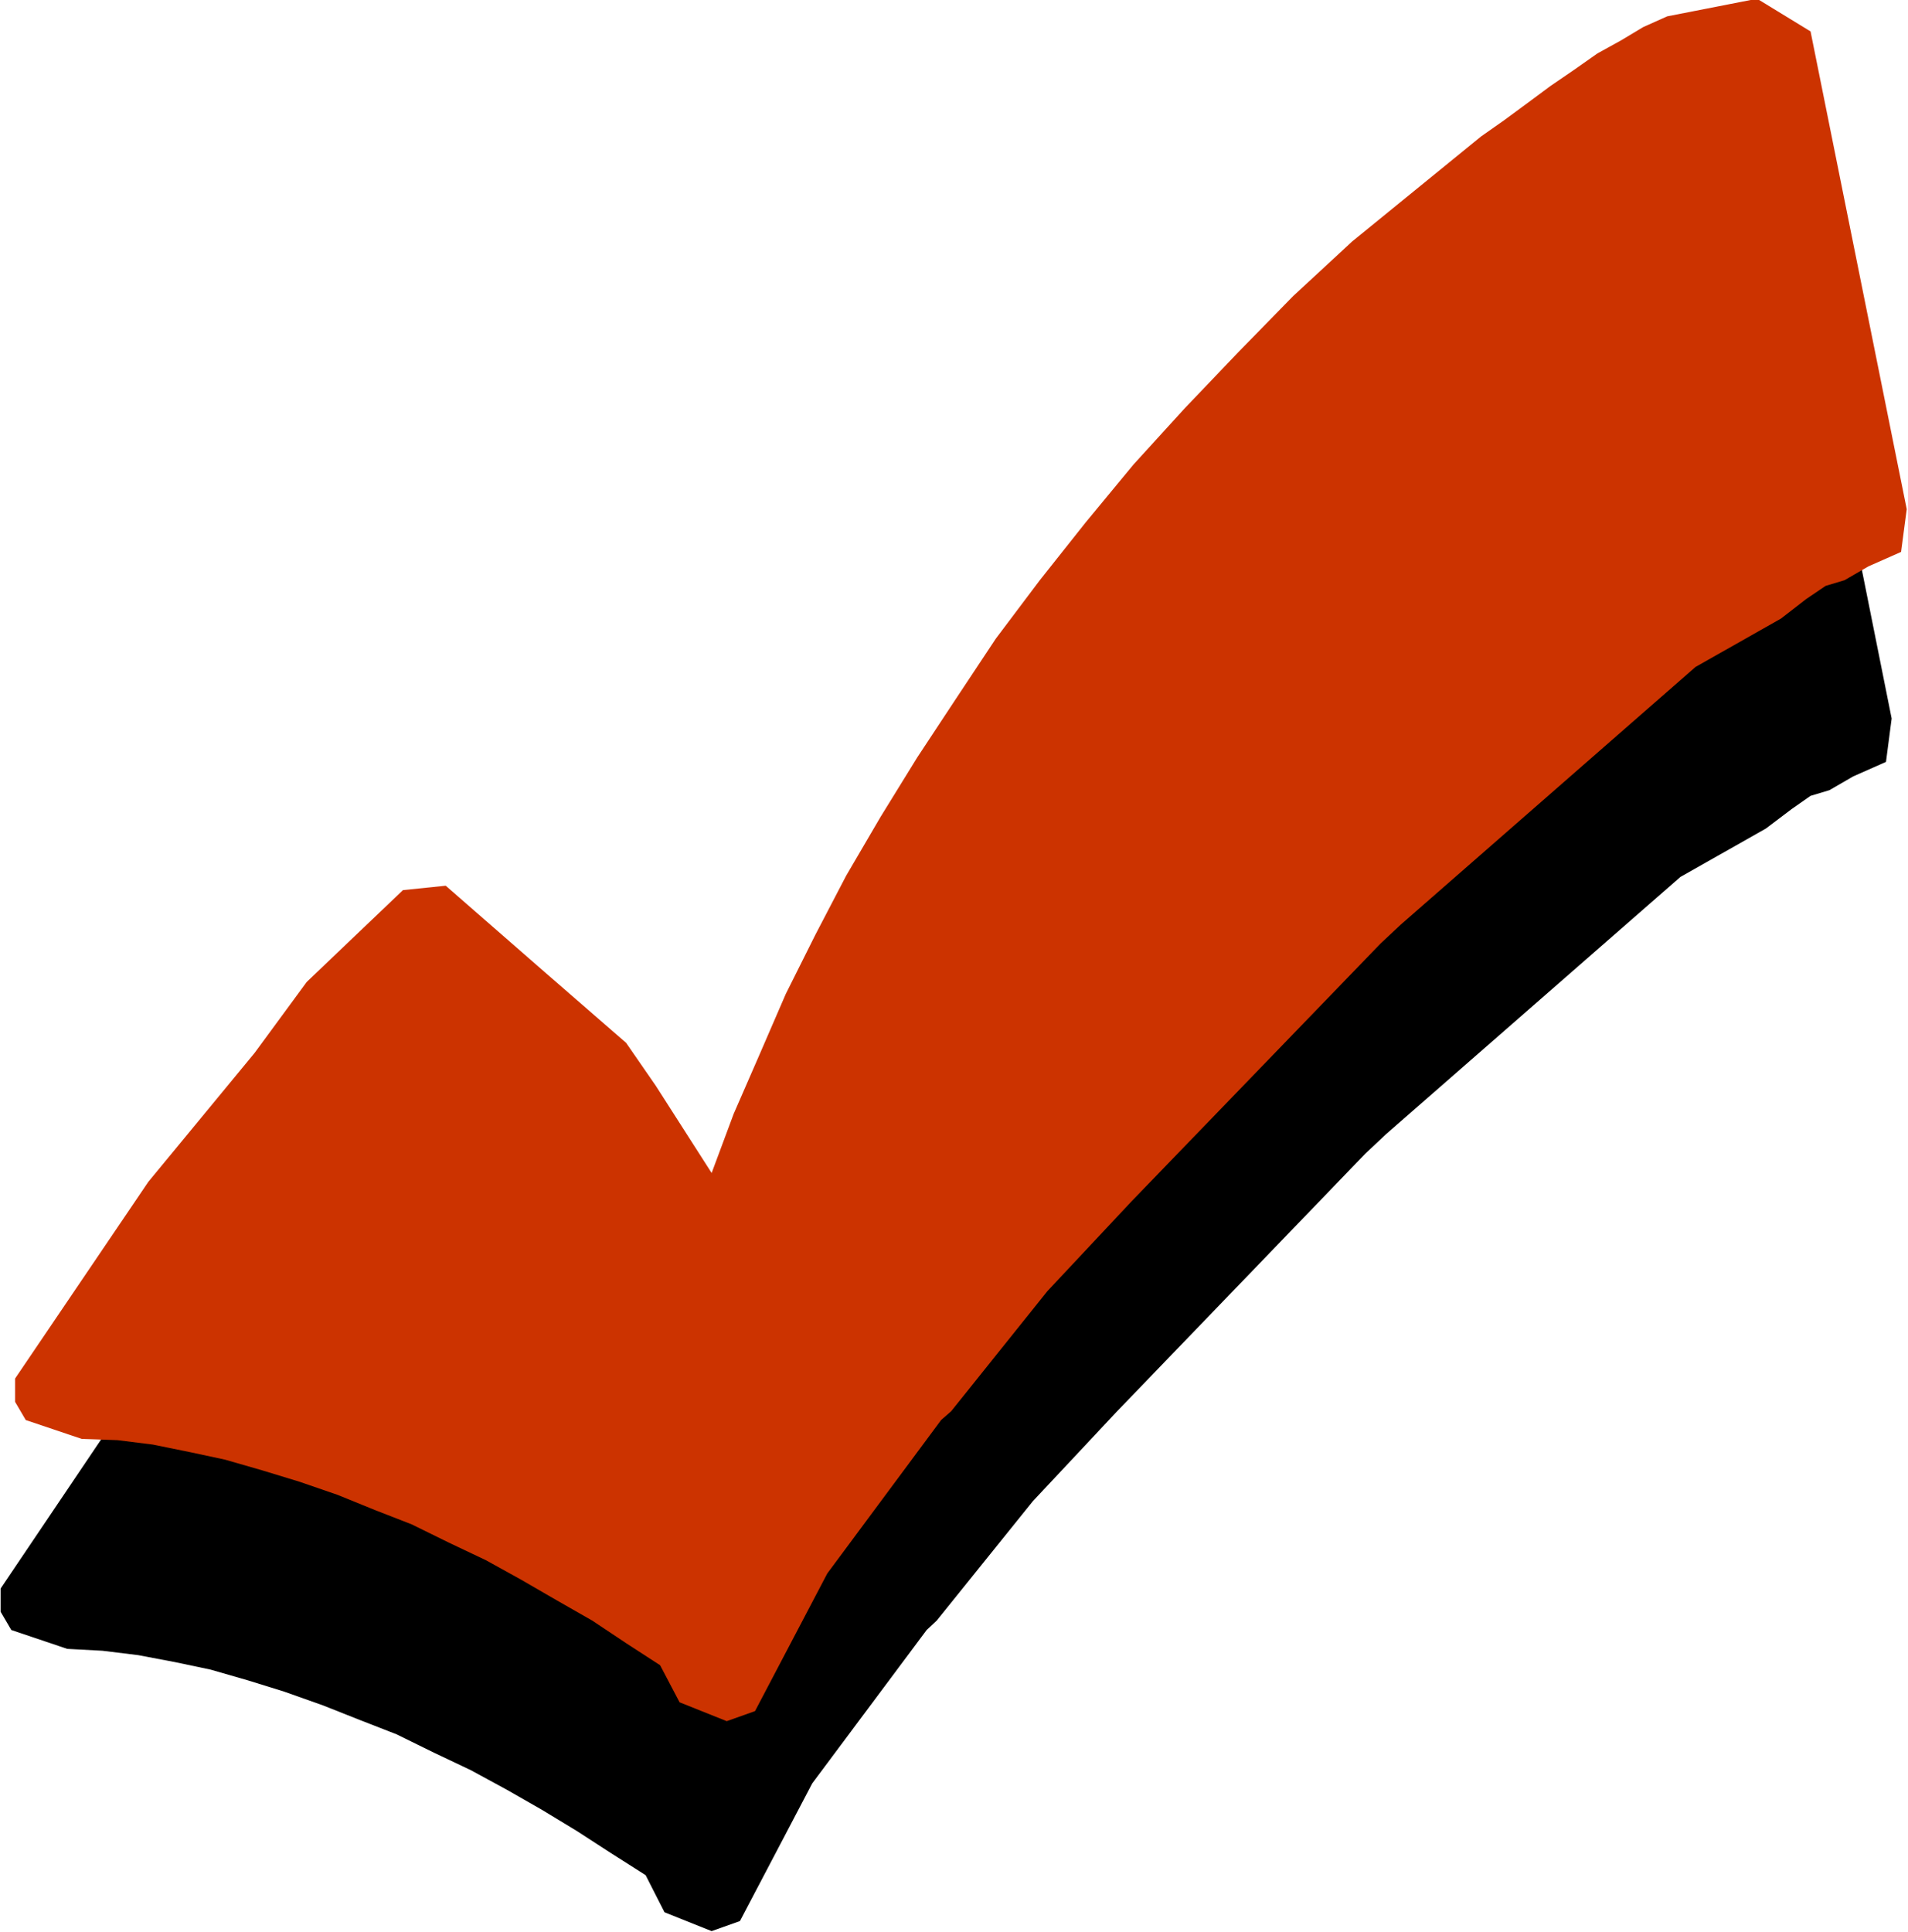
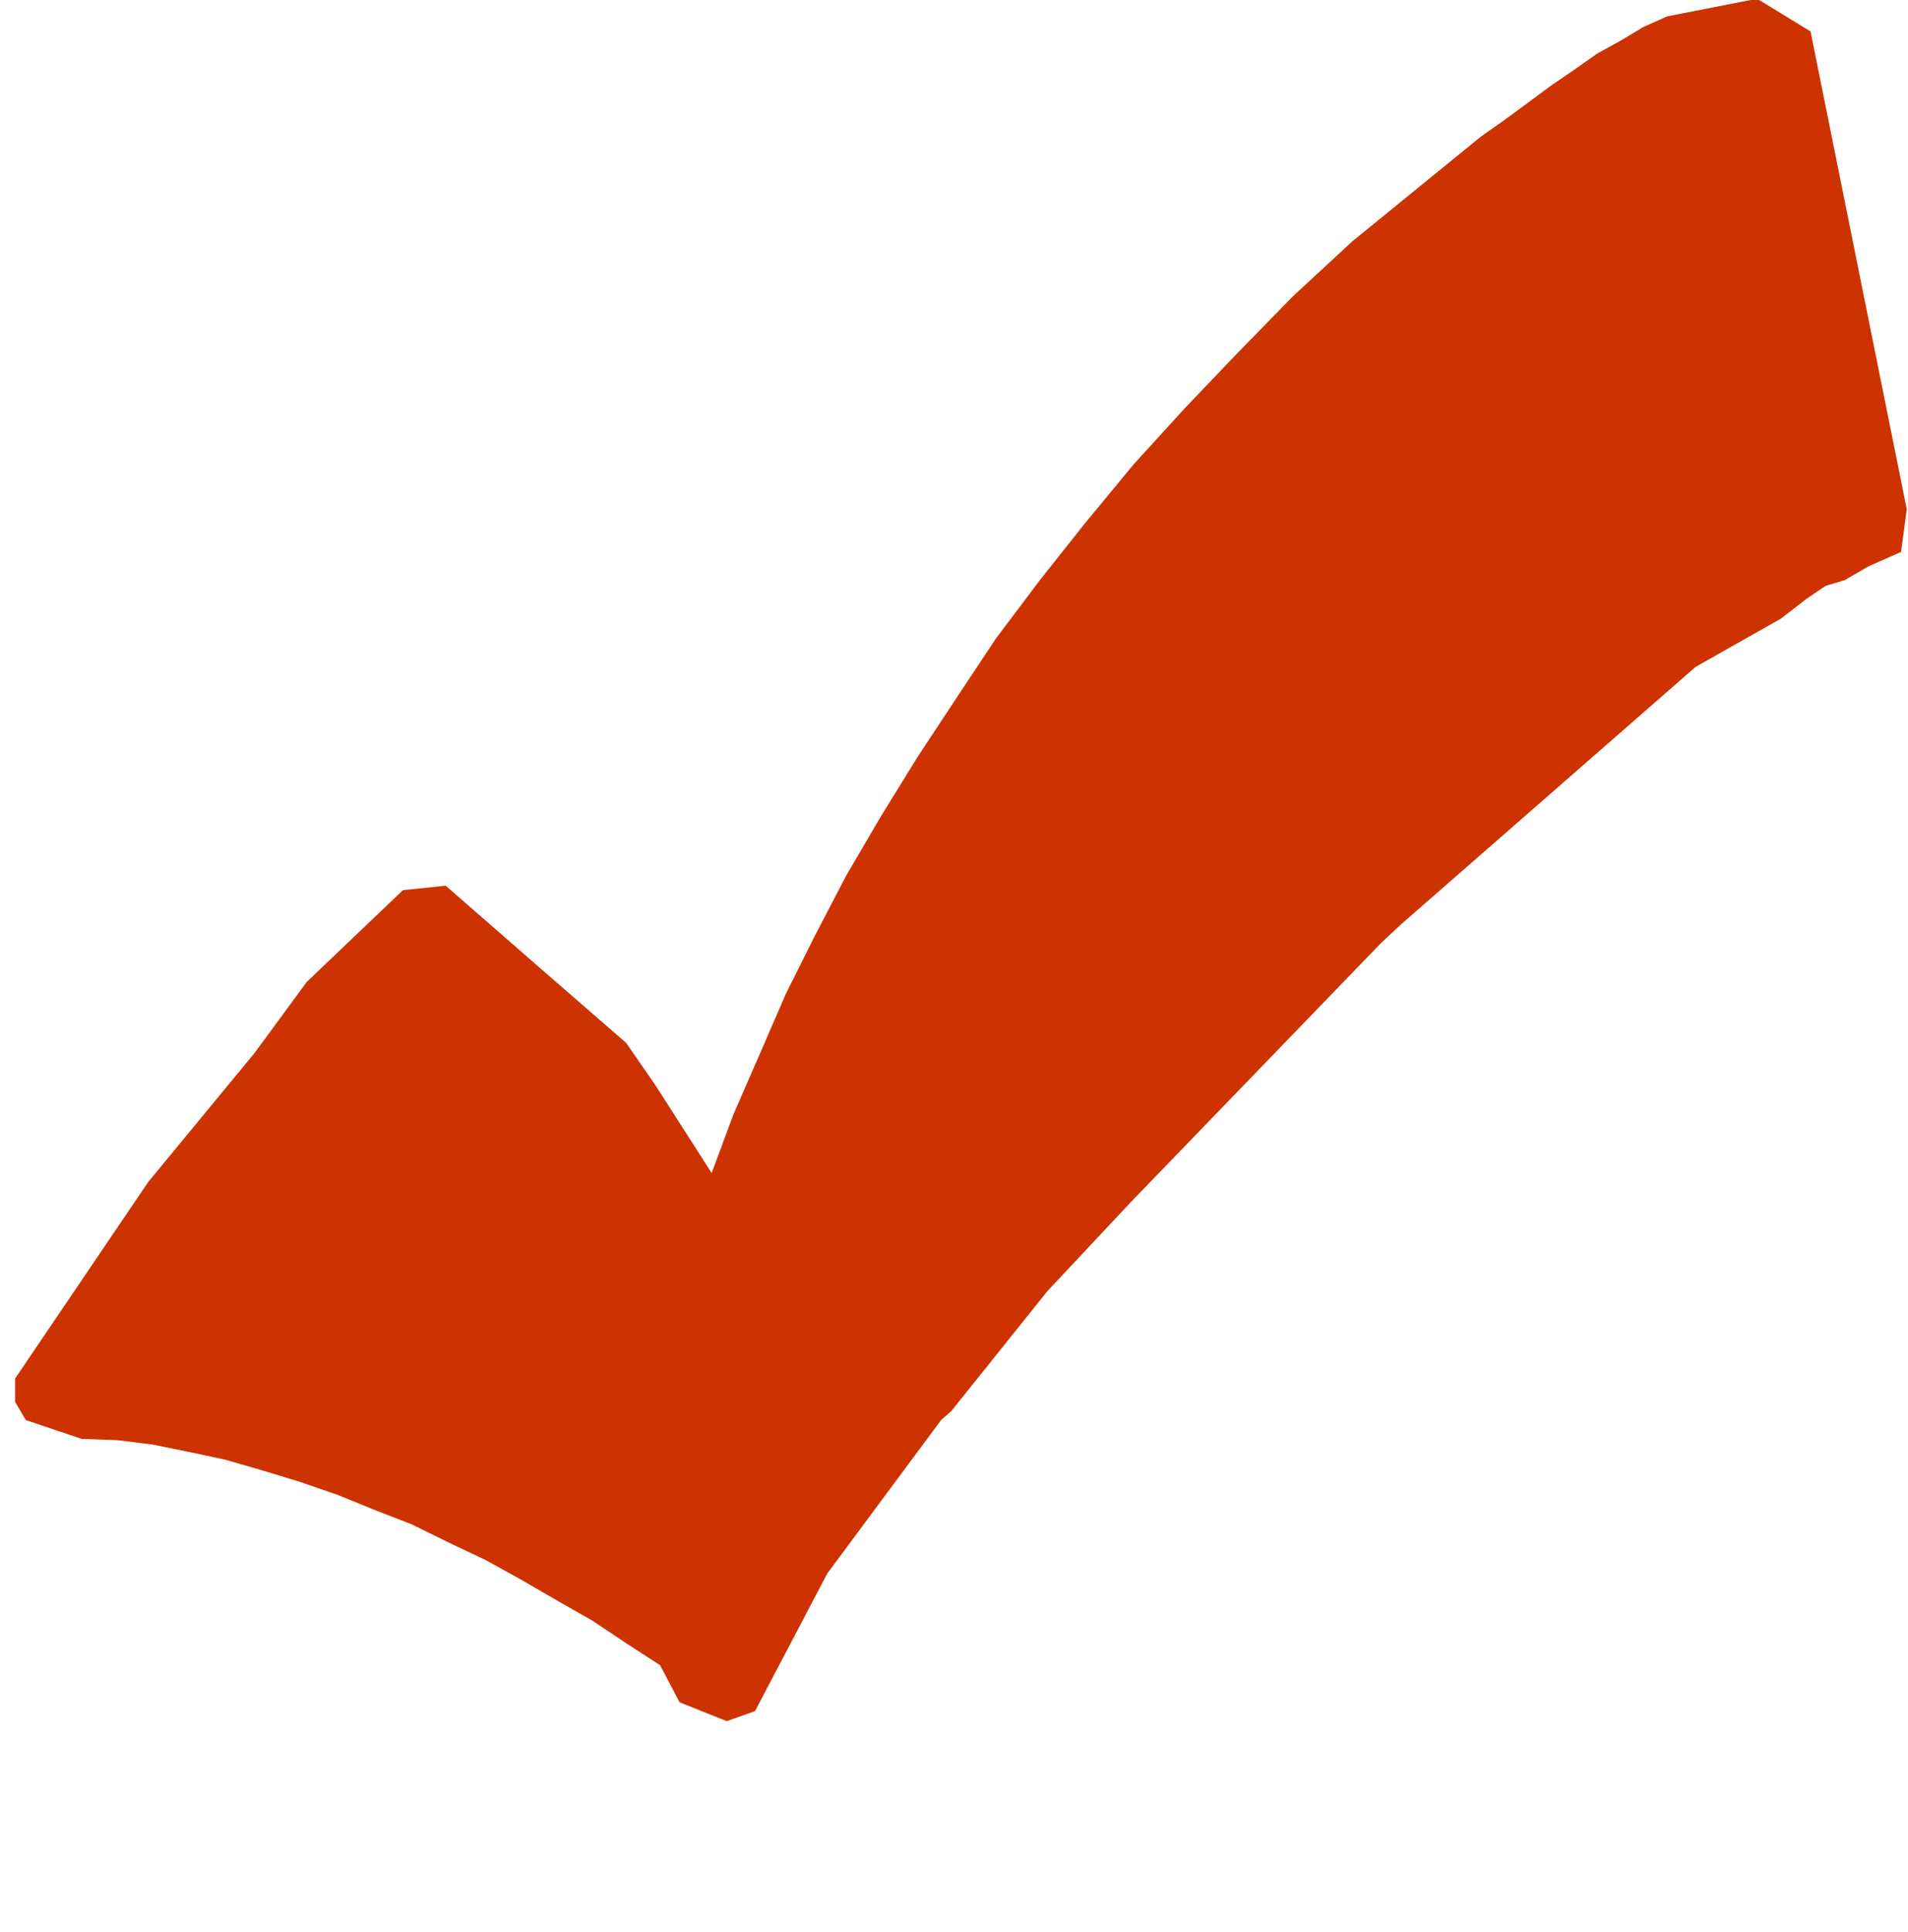
<svg xmlns="http://www.w3.org/2000/svg" fill-rule="evenodd" height="496.634" preserveAspectRatio="none" stroke-linecap="round" viewBox="0 0 3035 3074" width="490.455">
  <style>.pen1{stroke:none}</style>
-   <path class="pen1" style="fill:#000" d="m1132 3072-75-30-30-59-55-35-54-35-56-34-56-32-57-31-59-28-59-29-59-23-58-23-62-22-58-18-59-17-57-12-58-11-57-7-56-3-89-30-17-29v-37l211-313 170-205 82-112 153-146 69-8 157 137 129 113 47 68 90 139 35-94 40-95 42-96 48-94 49-94 54-94 59-94 61-95 63-93 71-94 73-92 75-92 82-89 85-90 87-89 94-87 205-167 38-26 38-28 35-26 37-26 38-26 38-21 35-21 38-17 143-28 85 52 152 759-9 69-52 23-38 22-30 9-30 21-41 31-136 77-468 409-33 31-395 410-134 143-153 190-16 15-182 244-115 219-45 16z" />
  <path class="pen1" style="fill:#c30" d="m1156 2738-75-30-31-59-54-35-54-36-56-32-57-33-56-31-59-28-59-29-59-23-59-24-61-21-59-18-59-17-56-12-59-12-56-7-57-2-89-30-17-29v-37l212-313 169-205 83-113 153-146 68-7 157 137 130 113 47 68 89 139 35-94 41-94 42-97 47-94 49-94 55-94 58-94 62-94 63-95 70-93 73-92 76-92 82-90 85-89 87-89 94-87 205-167 37-26 38-28 35-26 38-26 37-26 38-21 35-21 38-17 143-28 85 52 153 760-9 68-52 23-38 22-30 9-31 21-40 31-136 77-469 410-32 30-396 410-134 143-153 191-16 14-181 244-115 219-45 16z" />
</svg>